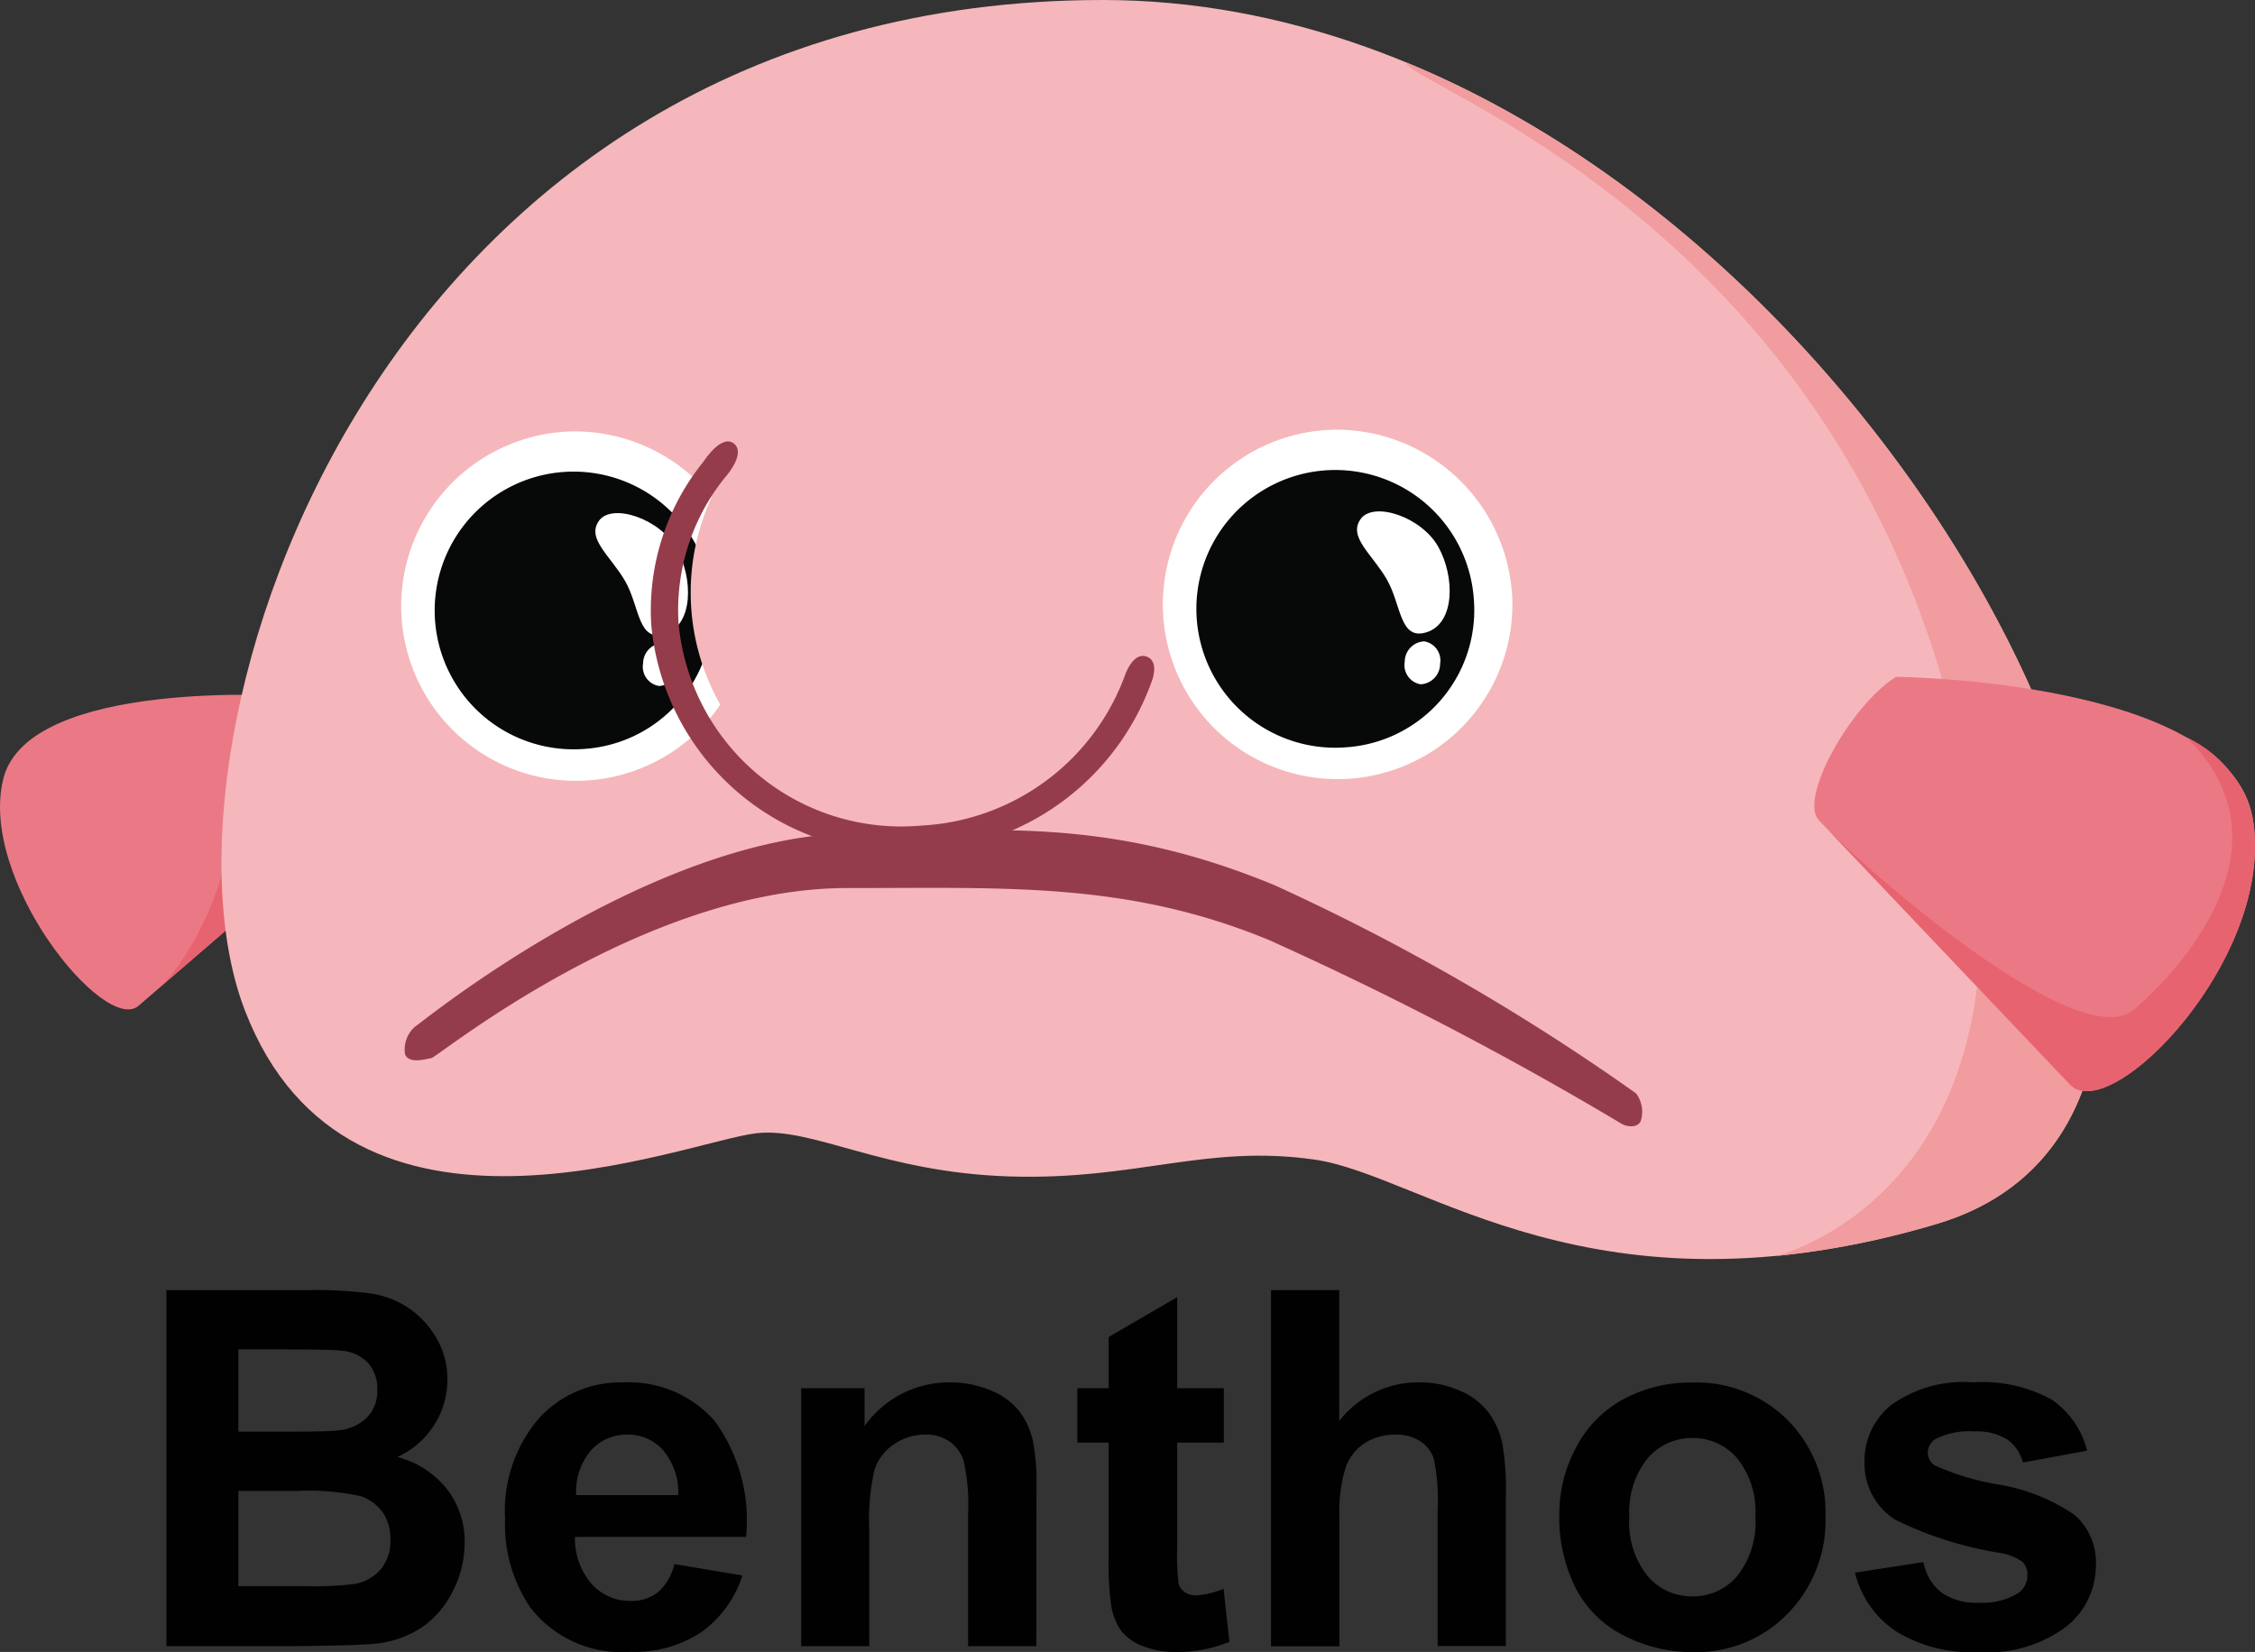
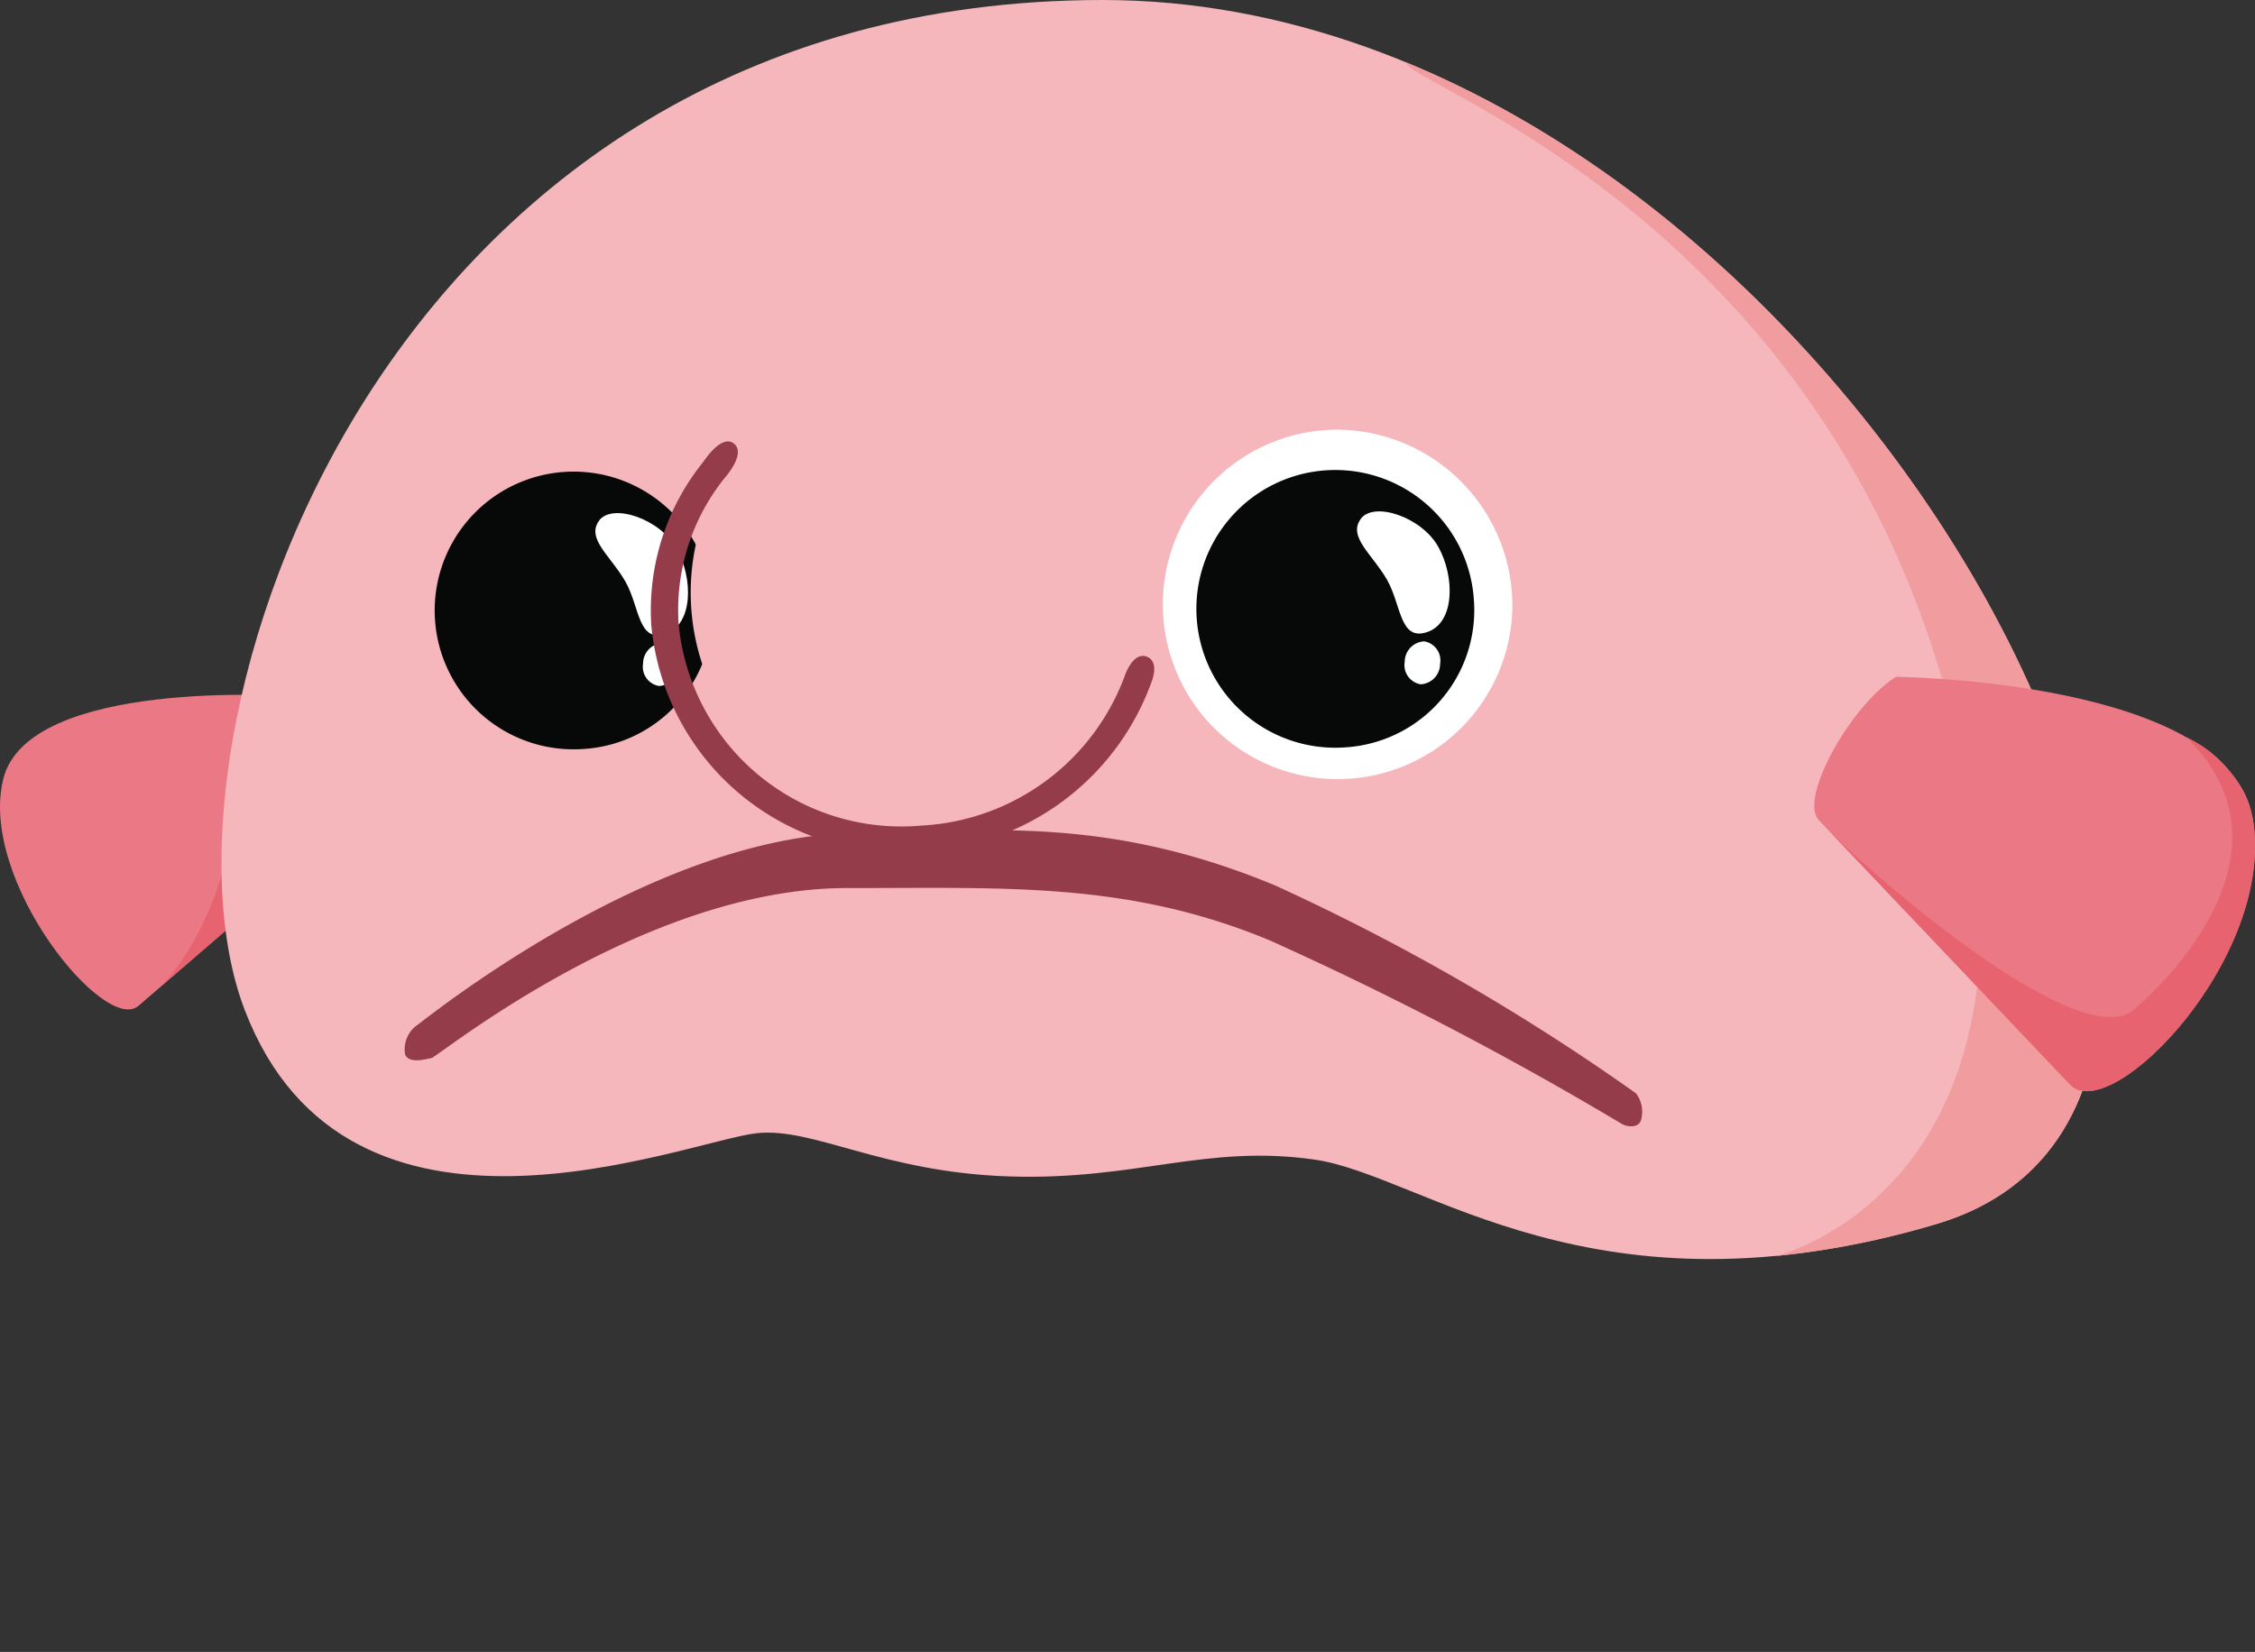
<svg xmlns="http://www.w3.org/2000/svg" width="81.287" height="59.566" viewBox="0 0 81.287 59.566">
  <rect x="0" y="0" width="81.287" height="59.566" fill="#333333" stroke="none" />
  <defs>
    <clipPath id="a">
      <rect width="81.287" height="45.398" fill="none" />
    </clipPath>
  </defs>
  <g transform="translate(1039 -2435.165)">
    <g transform="translate(-1039 2435.165)">
      <g clip-path="url(#a)">
        <path d="M12.522,129.78l-7.531,6.5c-1.218,1.051-5.78-4.554-4.873-8.186s10.31-2.986,10.31-2.986c1.235.856,2.7,4.152,2.095,4.676" transform="translate(0.001 -100.012)" fill="#eb7985" fill-rule="evenodd" />
        <path d="M31.046,145.185c.14,1.527-1.209,4.525-2.486,5.707l6.8-5.868s-4.541-2.135-4.269.161" transform="translate(-22.84 -115.255)" fill="#e86370" fill-rule="evenodd" />
        <path d="M40.7,36.432c3.752,9.749,15.91,4.707,18.448,4.429,2.053-.224,4.516,1.409,9.1,1.558s7.079-1.171,11.015-.606,10.049,6.006,22.466,2.305C118.133,39.166,97.806,0,71.631,0S36.946,26.684,40.7,36.432" transform="translate(-31.873)" fill="#f5b7bb" fill-rule="evenodd" />
        <path d="M73.192,156.5c.262-.177,8.413-6.822,15.753-6.958,4.979-.093,9.155-.622,15.2,1.878a79.542,79.542,0,0,1,13.03,7.507,1.1,1.1,0,0,1,.167,1c-.128.275-.542.192-.691.094a123.927,123.927,0,0,0-12.7-6.62c-5.131-2.122-9.535-1.873-15.2-1.878-7.342-.009-14.762,6.088-15,6.131s-.8.212-.949-.13a1.08,1.08,0,0,1,.385-1.024" transform="translate(-58.199 -119.502)" fill="#953c4b" fill-rule="evenodd" />
-         <path d="M84.838,83.98a6.3,6.3,0,1,1-6.376-6.317,6.352,6.352,0,0,1,6.376,6.317" transform="translate(-57.776 -62.108)" fill="#fff" fill-rule="evenodd" />
        <path d="M84.258,94.9a5.007,5.007,0,1,1,4.622-5.3,4.955,4.955,0,0,1-4.622,5.3" transform="translate(-63.206 -67.895)" fill="#070808" fill-rule="evenodd" />
        <path d="M107.269,92.65c.474-.65,2.2-.073,2.8,1.006s.6,2.736-.4,3.071-.926-.968-1.45-1.886-1.42-1.542-.947-2.191h0" transform="translate(-85.677 -73.875)" fill="#fff" fill-rule="evenodd" />
        <path d="M116.416,115.768a.7.7,0,0,1,.575.812.738.738,0,0,1-.7.736.7.7,0,0,1-.574-.812.738.738,0,0,1,.7-.736" transform="translate(-92.535 -92.581)" fill="#fff" fill-rule="evenodd" />
        <path d="M221.922,83.67a6.3,6.3,0,1,1-6.375-6.317,6.351,6.351,0,0,1,6.375,6.317" transform="translate(-167.404 -61.86)" fill="#fff" fill-rule="evenodd" />
        <path d="M221.344,94.593a5.007,5.007,0,1,1,4.622-5.3,4.955,4.955,0,0,1-4.622,5.3" transform="translate(-172.835 -67.646)" fill="#070808" fill-rule="evenodd" />
        <path d="M244.353,92.341c.474-.65,2.2-.073,2.8,1.006s.6,2.737-.4,3.071-.926-.968-1.45-1.886-1.42-1.542-.947-2.191" transform="translate(-195.305 -73.628)" fill="#fff" fill-rule="evenodd" />
        <path d="M253.5,115.458a.7.7,0,0,1,.575.812.739.739,0,0,1-.7.737.7.7,0,0,1-.575-.812.739.739,0,0,1,.7-.736" transform="translate(-202.163 -92.333)" fill="#fff" fill-rule="evenodd" />
        <path d="M137.532,76.279a8.2,8.2,0,1,1,0-.026" transform="translate(-96.234 -54.901)" fill="#f5b7bb" fill-rule="evenodd" />
        <path d="M134.243,87.811a8.275,8.275,0,0,1-7.37,5.5,8.06,8.06,0,0,1-8.751-7.295,7.6,7.6,0,0,1,1.7-5.287s.742-.838.293-1.193-1.087.642-1.087.642a8.512,8.512,0,0,0-1.89,5.9,9.023,9.023,0,0,0,9.8,8.162,9.261,9.261,0,0,0,8.254-6.167s.265-.69-.2-.856-.745.591-.745.591" transform="translate(-93.661 -63.543)" fill="#953c4b" fill-rule="evenodd" />
        <path d="M253.1,11.241c0,.787,14.706,5.512,19.478,22.8,4.869,17.635-6.158,20.232-6.134,20.231.1,0,.133-.01.251-.022a30.71,30.71,0,0,0,5.563-1.139C286.27,48.88,273.5,19.714,253.18,11.273a.319.319,0,0,1-.068-.028c-.013-.009,0,0,0,0" transform="translate(-202.41 -8.989)" fill="#f19c9e" fill-rule="evenodd" />
        <path d="M326.689,127.02l9.054,9.534c1.465,1.542,7.454-4.619,6.587-9.611s-12.857-5.087-12.857-5.087c-1.635,1.027-3.514,4.394-2.783,5.164" transform="translate(-261.128 -97.45)" fill="#eb7985" fill-rule="evenodd" />
        <path d="M341.619,132.751h0c3.7,3.626.3,7.9-1.881,9.806-1.962,1.716-9.621-4.987-11.121-6.554l8.8,9.264c1.465,1.542,7.454-4.619,6.587-9.611a4.333,4.333,0,0,0-2.382-2.905" transform="translate(-262.799 -106.163)" fill="#e86370" fill-rule="evenodd" />
      </g>
    </g>
-     <path d="M1.465-14.316H6.6a14.824,14.824,0,0,1,2.272.127,3.339,3.339,0,0,1,1.34.53,3.3,3.3,0,0,1,.985,1.073,2.906,2.906,0,0,1,.394,1.5A2.99,2.99,0,0,1,11.1-9.43,3.012,3.012,0,0,1,9.784-8.3a3.378,3.378,0,0,1,1.8,1.165,3.091,3.091,0,0,1,.63,1.935,3.815,3.815,0,0,1-.407,1.7A3.431,3.431,0,0,1,10.7-2.175a3.673,3.673,0,0,1-1.738.609q-.648.07-3.126.088H1.465ZM4.057-12.18v2.968h1.7q1.515,0,1.883-.044a1.713,1.713,0,0,0,1.046-.46,1.356,1.356,0,0,0,.381-1,1.408,1.408,0,0,0-.328-.968,1.487,1.487,0,0,0-.976-.451q-.385-.044-2.215-.044Zm0,5.105v3.433h2.4a11.725,11.725,0,0,0,1.778-.079,1.606,1.606,0,0,0,.941-.512,1.577,1.577,0,0,0,.363-1.09,1.675,1.675,0,0,0-.28-.981,1.584,1.584,0,0,0-.81-.587,8.8,8.8,0,0,0-2.3-.184ZM19.775-4.439l2.452.412a4.022,4.022,0,0,1-1.493,2.053,4.386,4.386,0,0,1-2.553.7,4.161,4.161,0,0,1-3.59-1.585,5.325,5.325,0,0,1-.919-3.2A5.135,5.135,0,0,1,14.88-9.68a3.98,3.98,0,0,1,3.056-1.309,4.128,4.128,0,0,1,3.275,1.37,6.064,6.064,0,0,1,1.147,4.2H16.193a2.49,2.49,0,0,0,.6,1.7,1.862,1.862,0,0,0,1.419.609,1.507,1.507,0,0,0,.972-.315A1.947,1.947,0,0,0,19.775-4.439Zm.14-2.487a2.369,2.369,0,0,0-.552-1.624,1.693,1.693,0,0,0-1.278-.556,1.709,1.709,0,0,0-1.331.587,2.27,2.27,0,0,0-.517,1.594ZM32.822-1.479H30.362V-6.225A7.335,7.335,0,0,0,30.2-8.174a1.367,1.367,0,0,0-.512-.687,1.464,1.464,0,0,0-.854-.245,1.973,1.973,0,0,0-1.147.35,1.765,1.765,0,0,0-.7.928,8.023,8.023,0,0,0-.188,2.137v4.212H24.346v-9.3h2.285v1.366A3.724,3.724,0,0,1,29.7-10.989a3.692,3.692,0,0,1,1.489.293,2.494,2.494,0,0,1,1.02.749,2.712,2.712,0,0,1,.482,1.033,7.686,7.686,0,0,1,.136,1.655Zm6.76-9.3v1.961H37.9v3.748a9.322,9.322,0,0,0,.048,1.327.541.541,0,0,0,.219.311.694.694,0,0,0,.416.123,3.183,3.183,0,0,0,.989-.236l.21,1.909a4.891,4.891,0,0,1-1.944.368,3.083,3.083,0,0,1-1.2-.223,1.751,1.751,0,0,1-.784-.578,2.281,2.281,0,0,1-.346-.959,11.927,11.927,0,0,1-.079-1.734V-8.817H34.3v-1.961h1.13v-1.848L37.9-14.062v3.284Zm4.159-3.538V-9.6a3.629,3.629,0,0,1,2.846-1.392,3.615,3.615,0,0,1,1.532.315,2.5,2.5,0,0,1,1.029.806,2.92,2.92,0,0,1,.473,1.086,9.707,9.707,0,0,1,.127,1.848v5.455H47.288V-6.392a7.274,7.274,0,0,0-.14-1.856,1.218,1.218,0,0,0-.495-.626,1.591,1.591,0,0,0-.889-.232,2.039,2.039,0,0,0-1.095.3,1.718,1.718,0,0,0-.7.9,5.36,5.36,0,0,0-.223,1.773v4.659H41.281V-14.316ZM51.675-6.26a5.03,5.03,0,0,1,.6-2.373,4.147,4.147,0,0,1,1.712-1.751,5.08,5.08,0,0,1,2.474-.6,4.643,4.643,0,0,1,3.459,1.37,4.735,4.735,0,0,1,1.349,3.463,4.791,4.791,0,0,1-1.362,3.5,4.6,4.6,0,0,1-3.428,1.388,5.4,5.4,0,0,1-2.439-.578A3.965,3.965,0,0,1,52.28-3.541,5.645,5.645,0,0,1,51.675-6.26Zm2.522.131a3.081,3.081,0,0,0,.657,2.119,2.087,2.087,0,0,0,1.62.736A2.074,2.074,0,0,0,58.09-4.01a3.123,3.123,0,0,0,.652-2.137,3.066,3.066,0,0,0-.652-2.1,2.074,2.074,0,0,0-1.616-.736,2.087,2.087,0,0,0-1.62.736A3.081,3.081,0,0,0,54.2-6.129Zm8.135,2L64.8-4.509a1.809,1.809,0,0,0,.639,1.09,2.16,2.16,0,0,0,1.349.372,2.434,2.434,0,0,0,1.436-.35.782.782,0,0,0,.324-.657.646.646,0,0,0-.175-.464,1.961,1.961,0,0,0-.823-.324,13.274,13.274,0,0,1-3.774-1.2,2.4,2.4,0,0,1-1.1-2.093,2.579,2.579,0,0,1,.954-2.032,4.457,4.457,0,0,1,2.96-.823,5.163,5.163,0,0,1,2.837.622A3.178,3.178,0,0,1,70.7-8.528L68.383-8.1a1.435,1.435,0,0,0-.565-.832,2.065,2.065,0,0,0-1.187-.289,2.673,2.673,0,0,0-1.392.271.583.583,0,0,0-.28.5A.544.544,0,0,0,65.2-8a9.232,9.232,0,0,0,2.3.692,6.843,6.843,0,0,1,2.745,1.095,2.275,2.275,0,0,1,.771,1.83,2.809,2.809,0,0,1-1.068,2.2,4.729,4.729,0,0,1-3.161.919,5.187,5.187,0,0,1-3.008-.771A3.55,3.55,0,0,1,62.332-4.132Z" transform="translate(-1034.465 2496)" fill="#010101" />
  </g>
</svg>